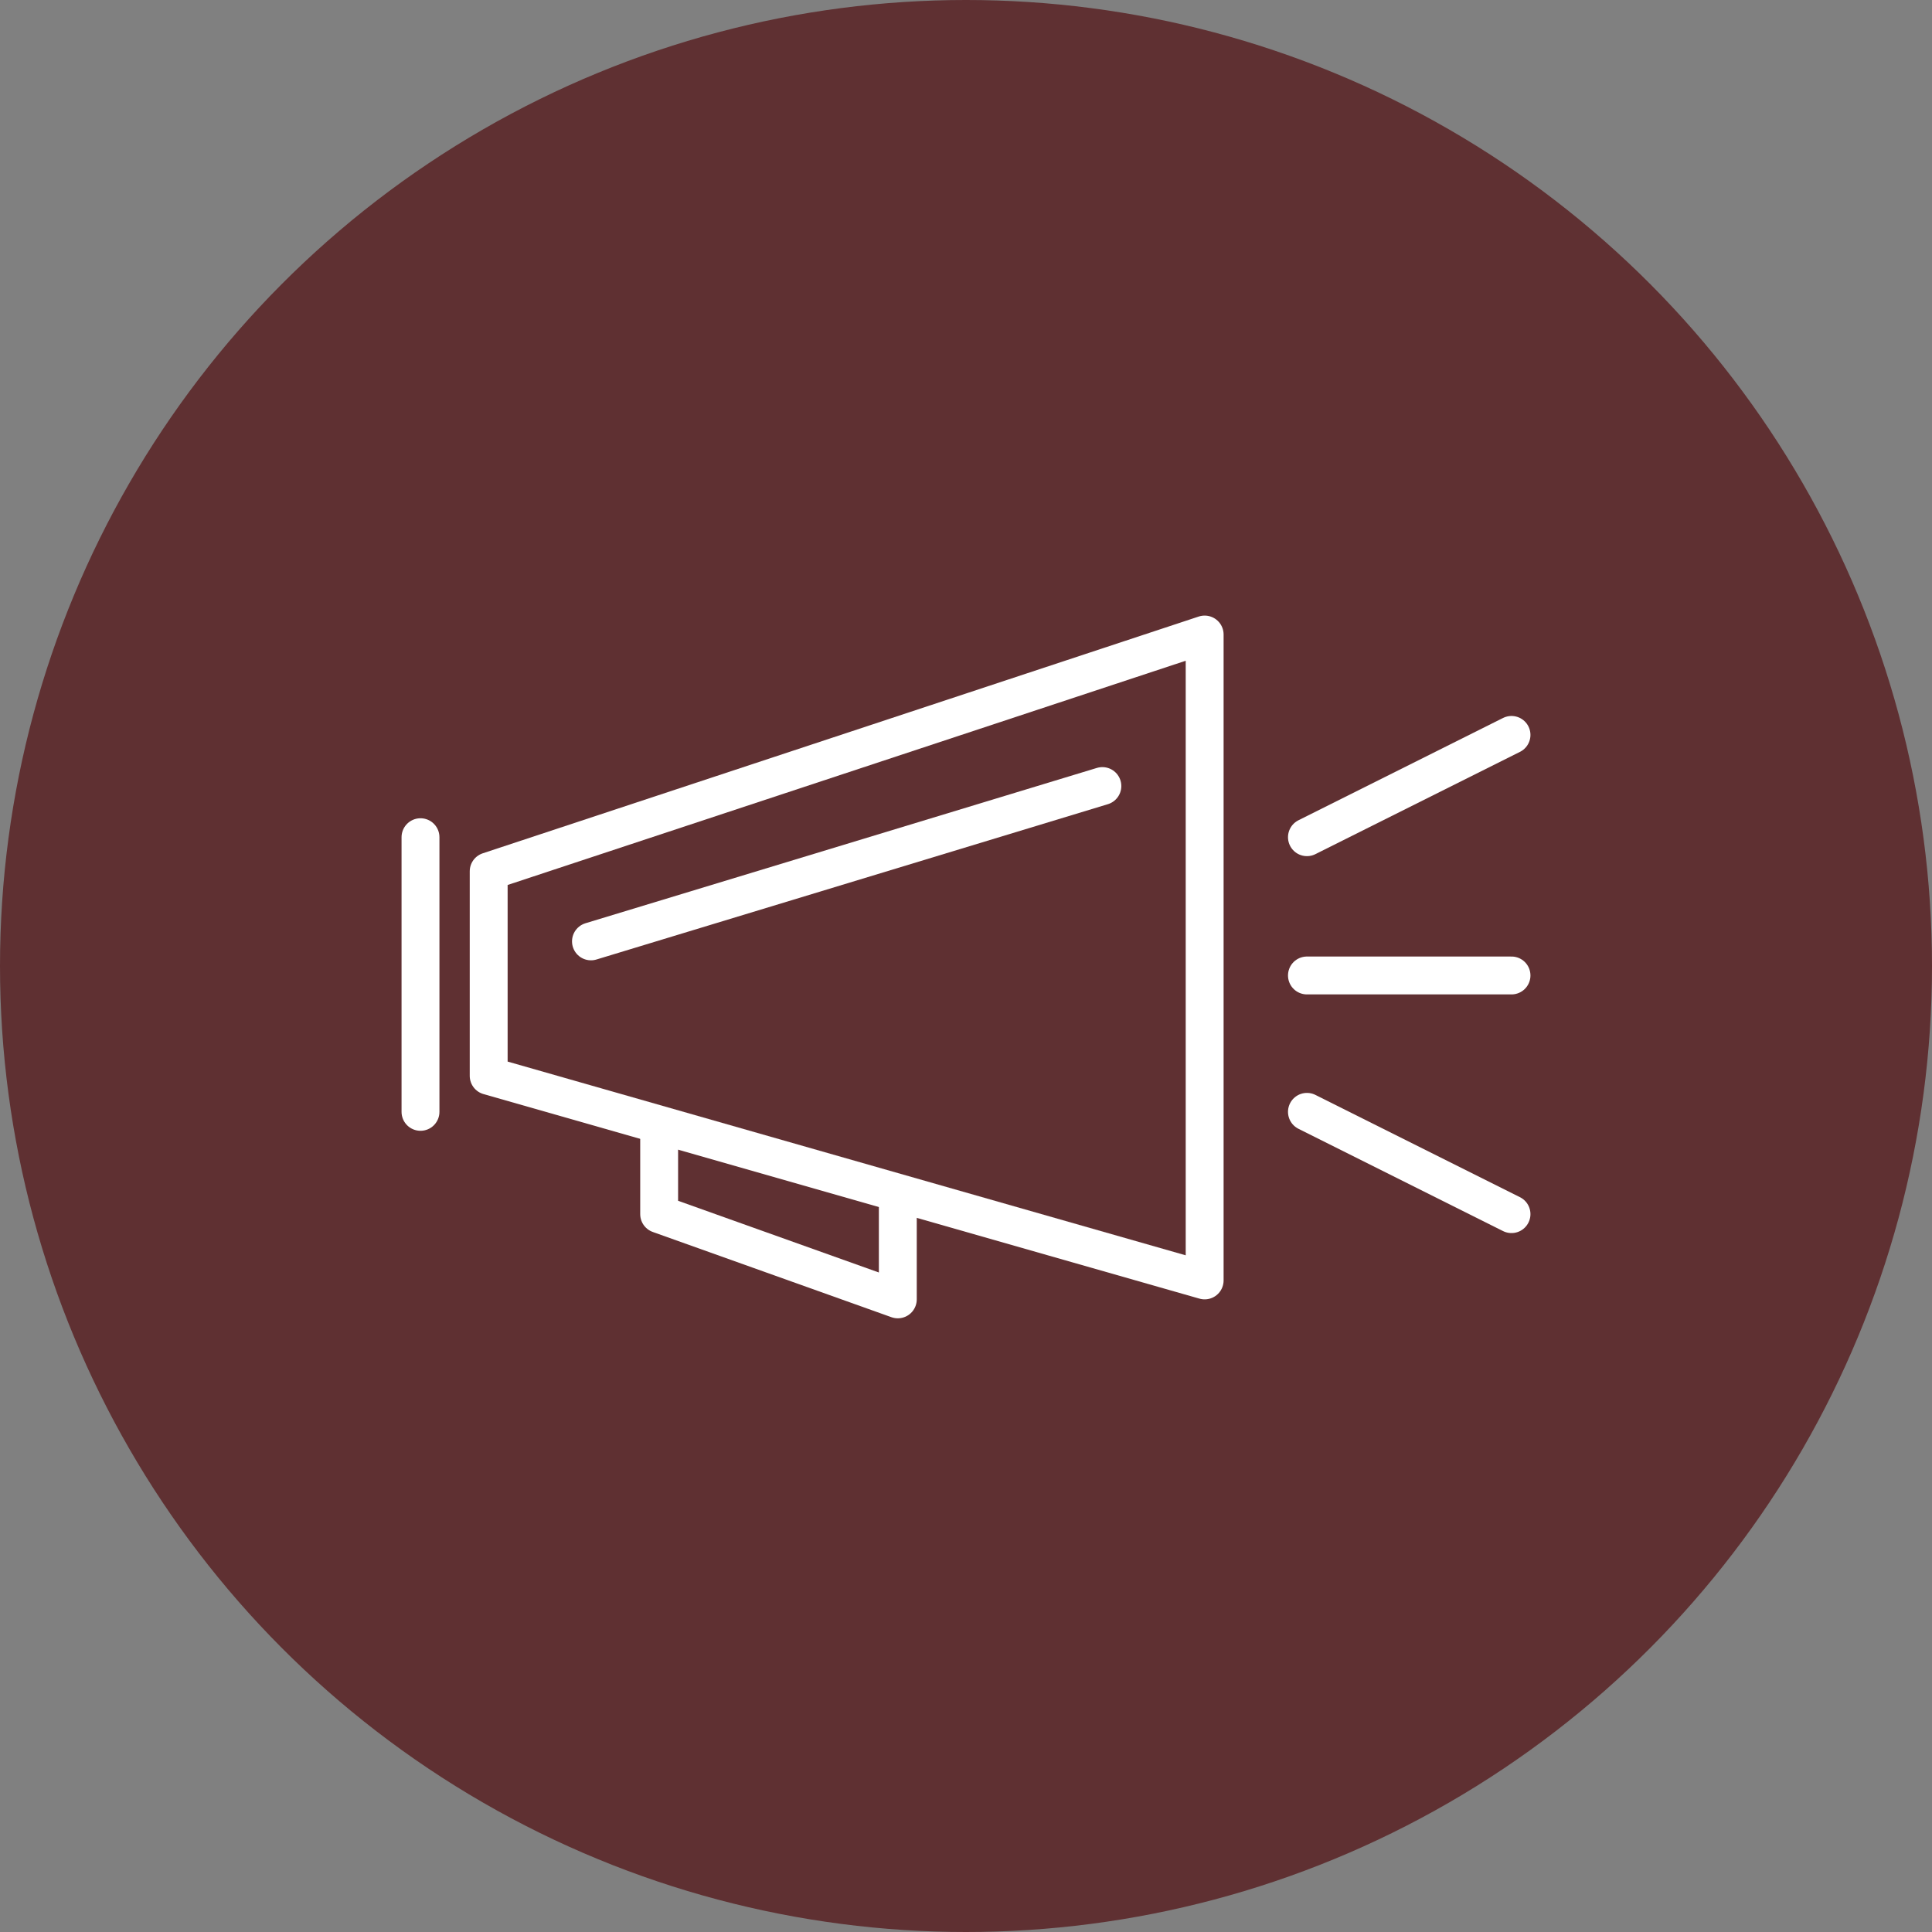
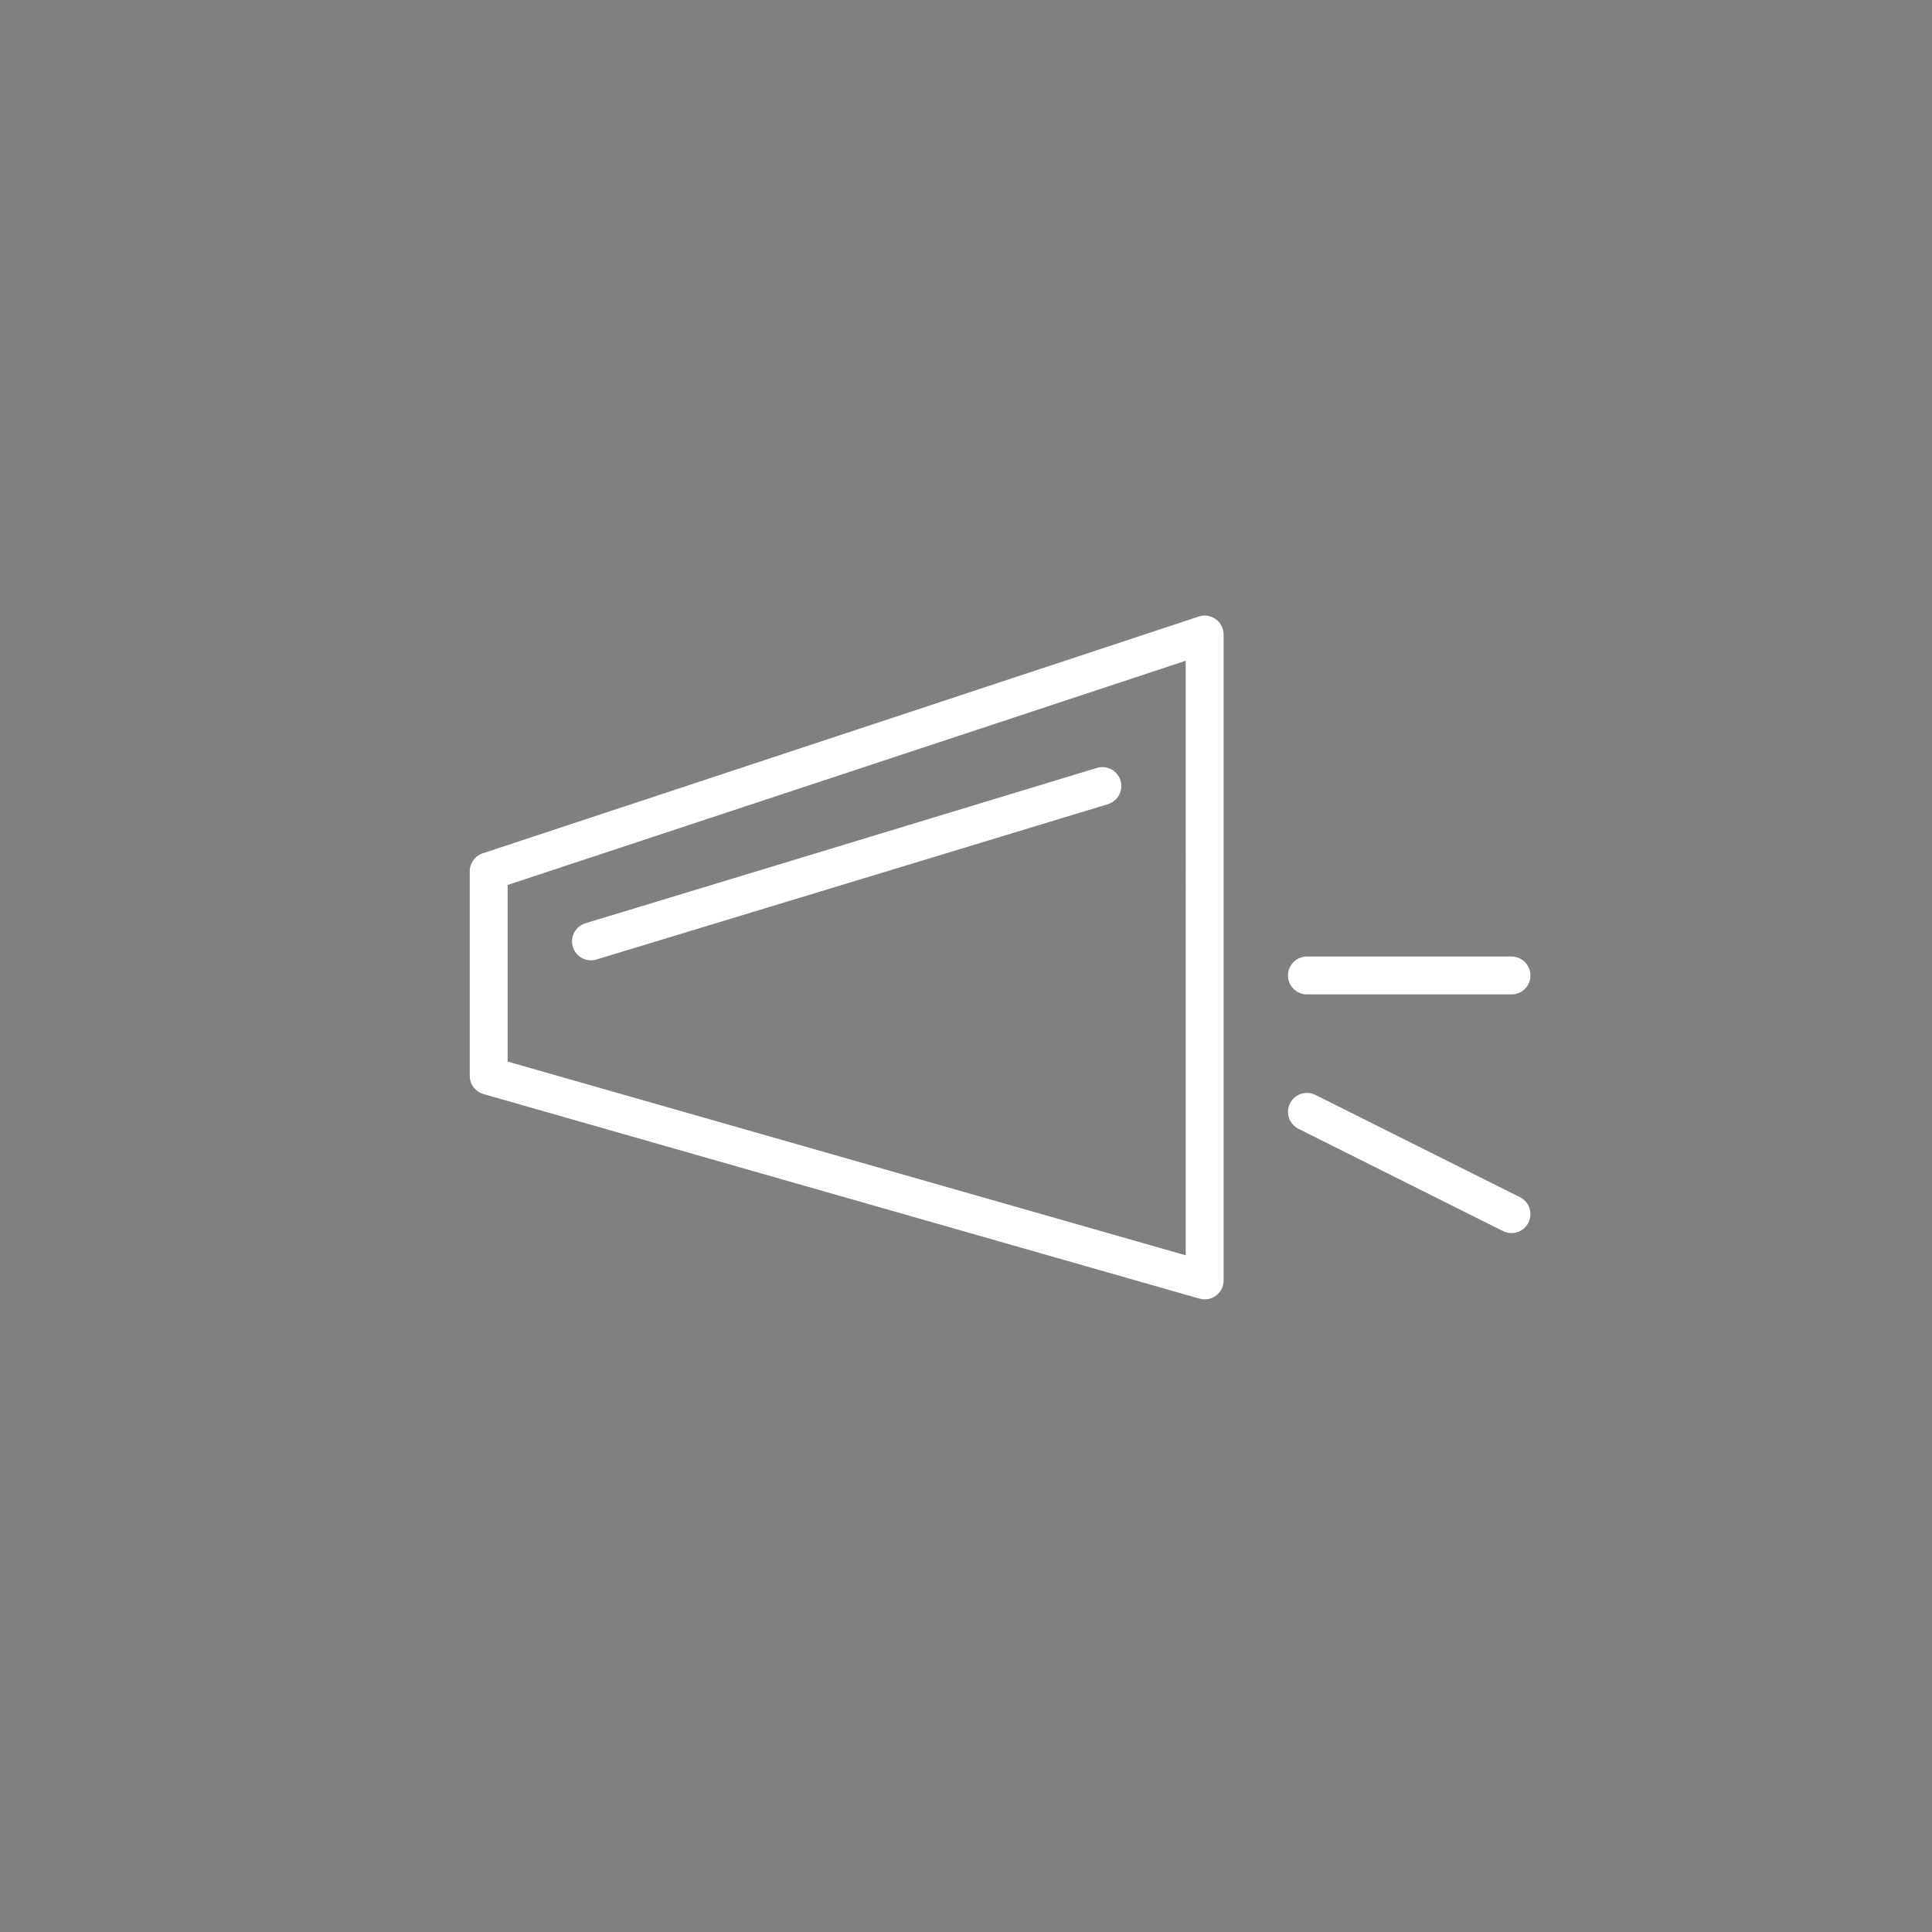
<svg xmlns="http://www.w3.org/2000/svg" version="1.1" id="Idea" x="0px" y="0px" viewBox="0 0 102 102" style="enable-background:new 0 0 102 102;" xml:space="preserve">
  <rect x="0" y="0" width="102" height="102" fill="#808080" stroke="none" />
  <style type="text/css">
	.st0{fill:#5F3032;enable-background:new    ;}
	.st1{fill:none;stroke:#FFFFFF;stroke-width:2;stroke-linecap:round;stroke-linejoin:round;stroke-miterlimit:10;}
	.st2{fill:none;stroke:#FFFFFF;stroke-width:2;stroke-linejoin:round;stroke-miterlimit:10;}
</style>
-   <circle class="st0" cx="51" cy="51" r="51" />
  <g>
    <path class="st1" d="M25.8,46v10.8l37.8,10.8V33.5L25.8,46z" />
    <line class="st1" x1="31.2" y1="49.7" x2="58.2" y2="41.5" />
-     <line class="st1" x1="22.2" y1="44.2" x2="22.2" y2="58.7" />
    <line class="st1" x1="69" y1="51.5" x2="79.8" y2="51.5" />
-     <polyline class="st2" points="34.8,59.4 34.8,64.1 47.4,68.6 47.4,63  " />
-     <line class="st1" x1="69" y1="44.2" x2="79.8" y2="38.8" />
    <line class="st1" x1="79.8" y1="64.1" x2="69" y2="58.7" />
  </g>
</svg>